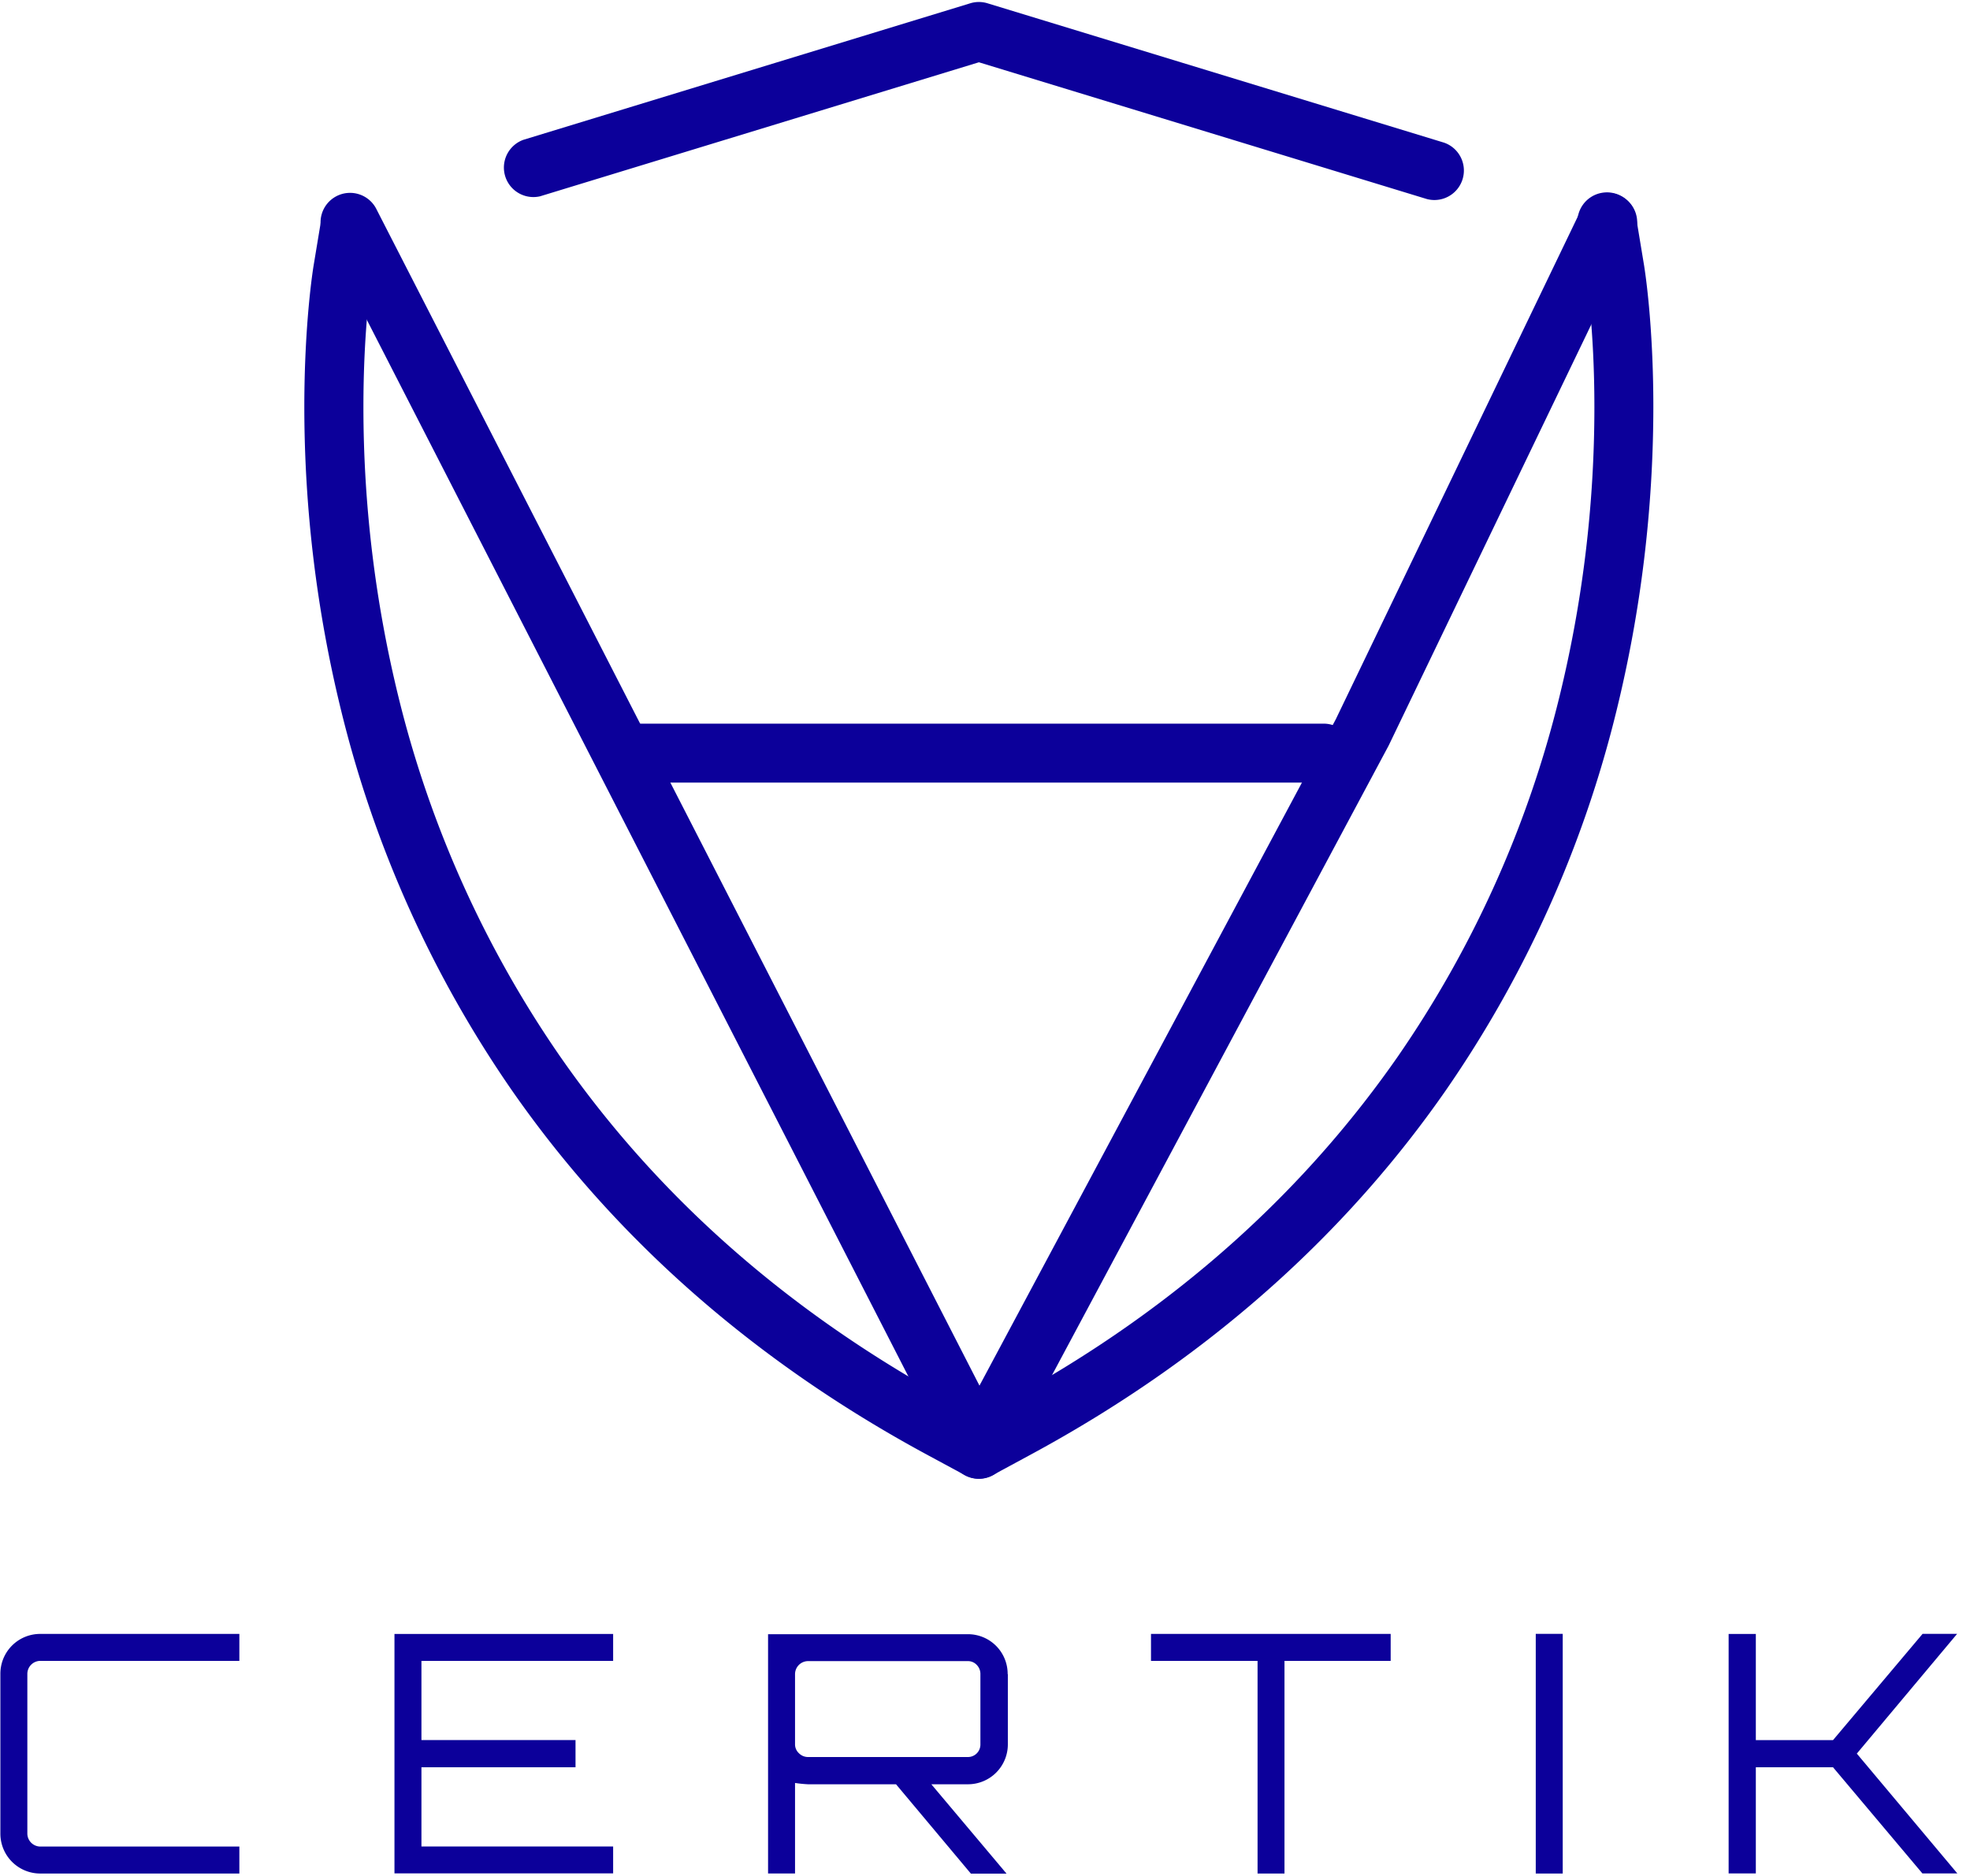
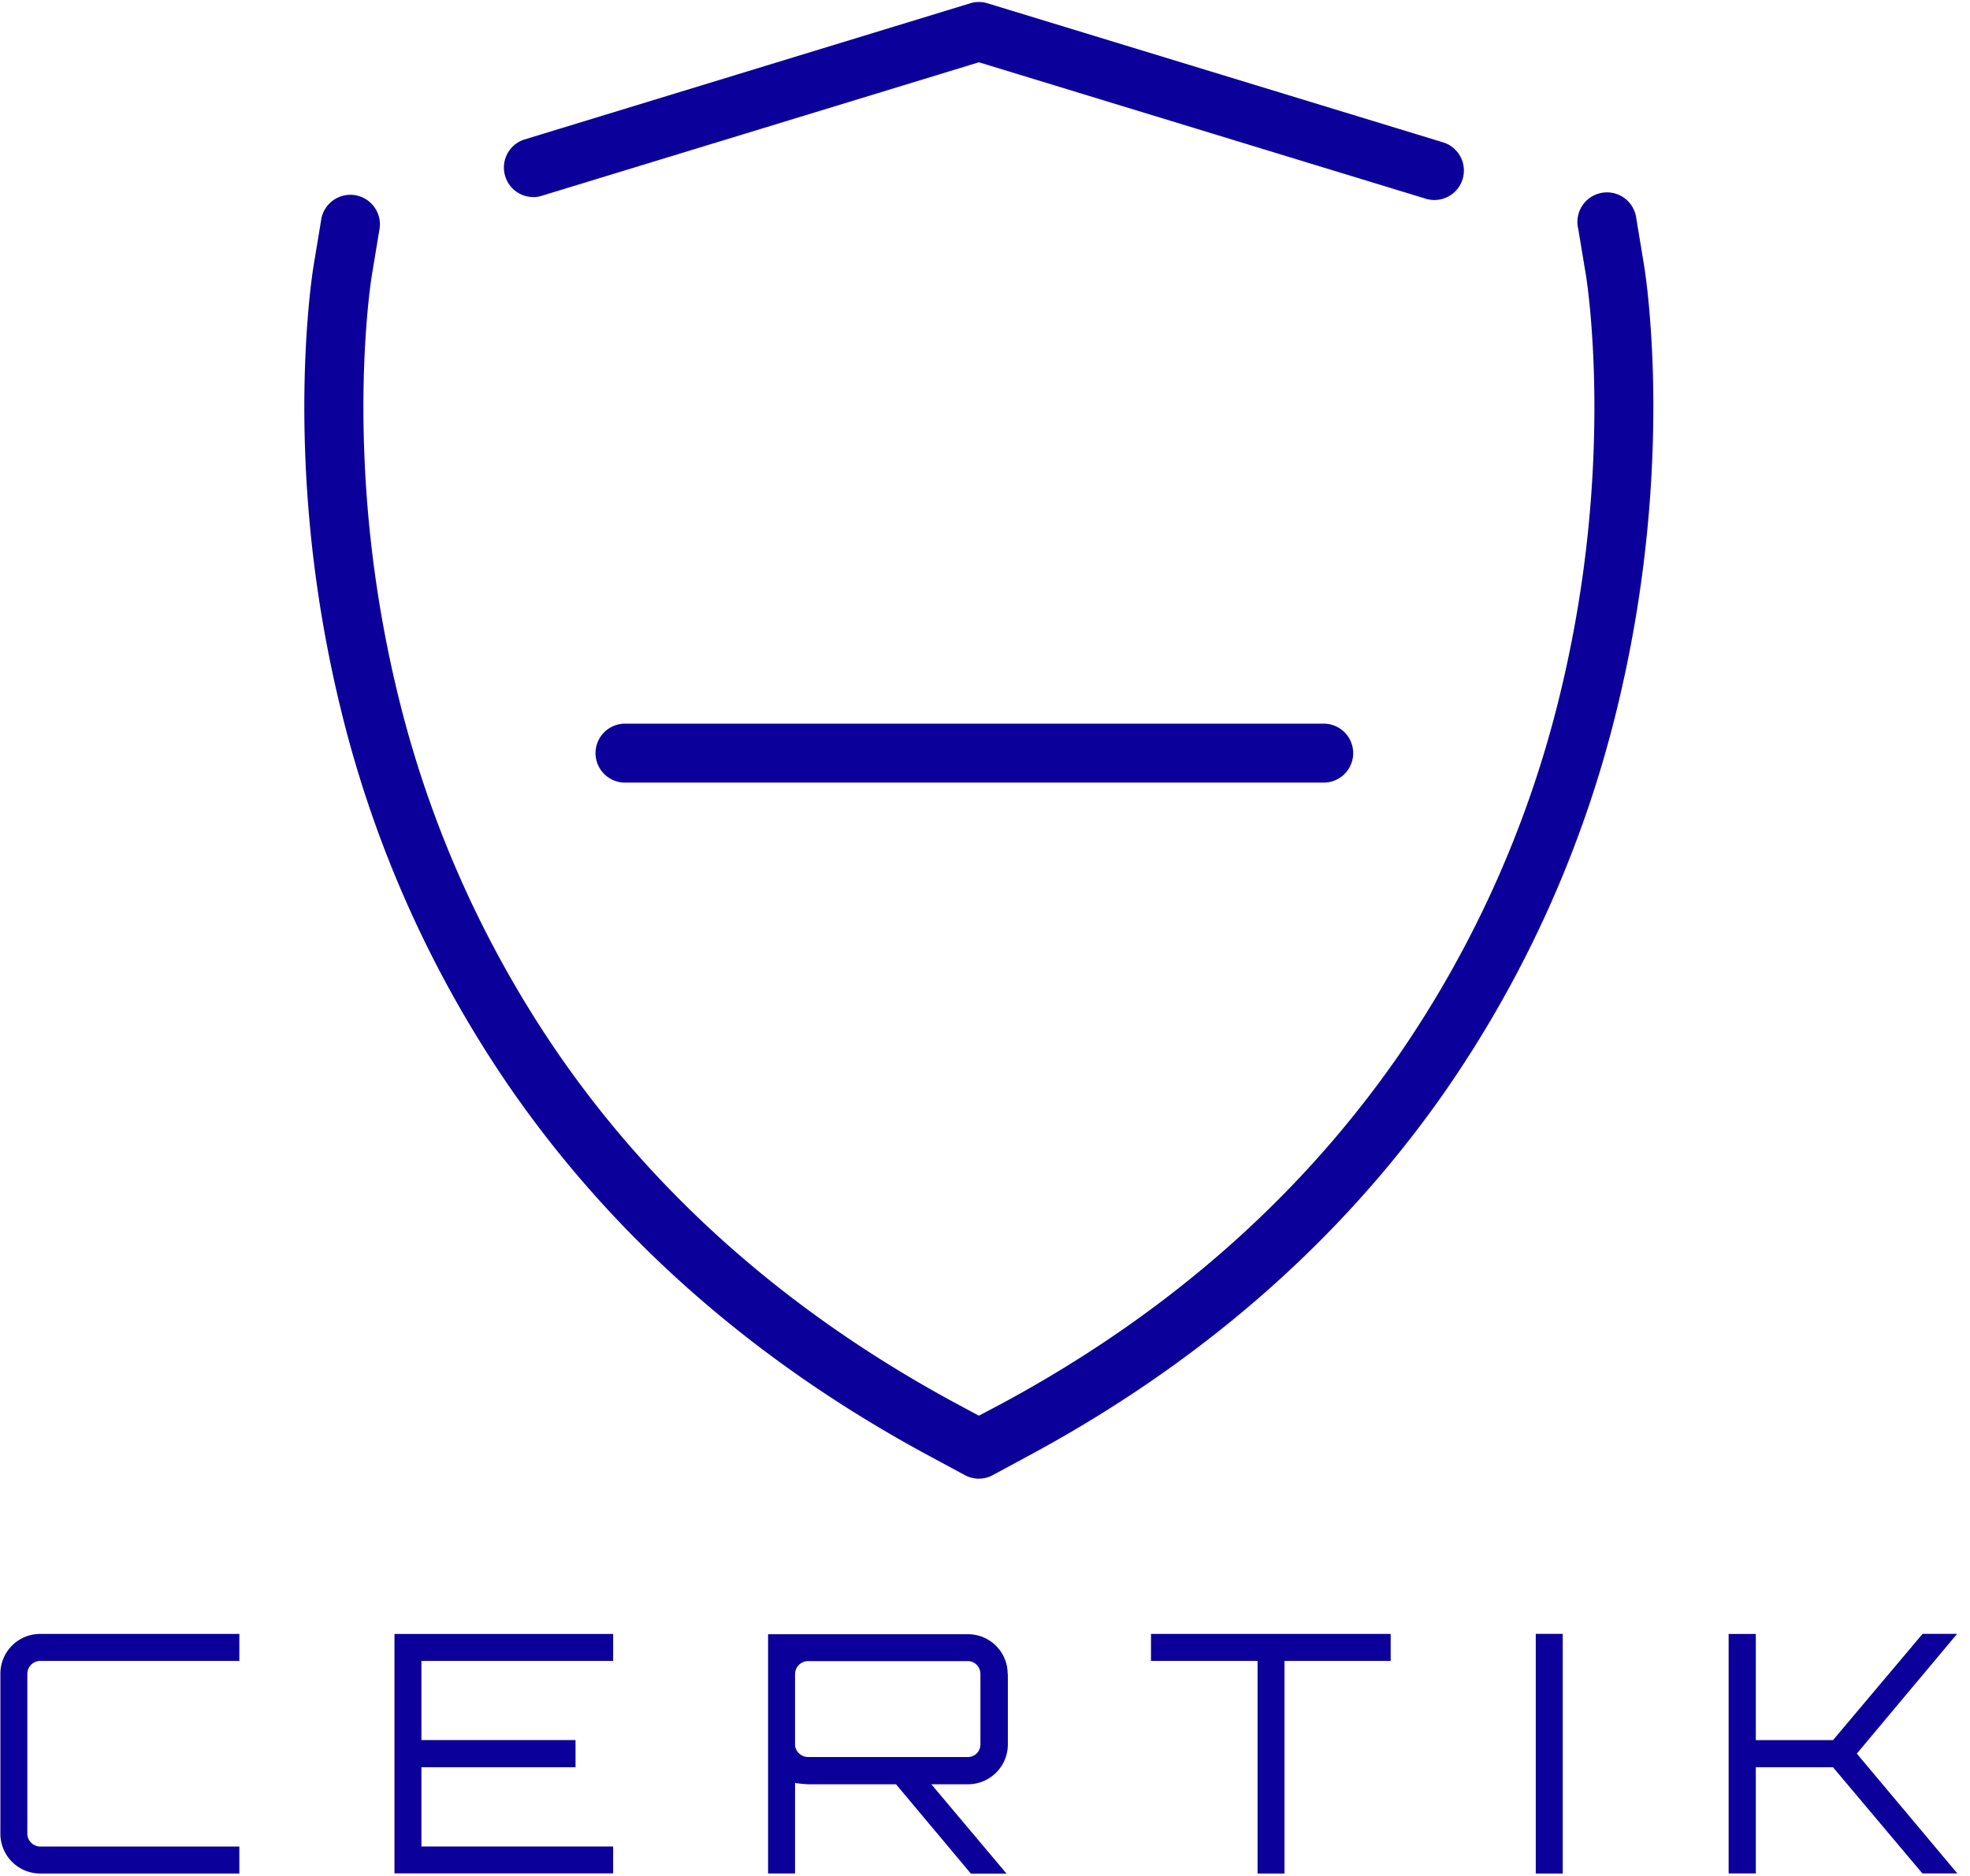
<svg xmlns="http://www.w3.org/2000/svg" width="42" height="40" fill="none">
-   <path fill-rule="evenodd" clip-rule="evenodd" d="M33.645 4.863l.166 1.002c.01.059.181 1.126.181 2.816 0 2.08-.25 4.153-.745 6.174a23.149 23.149 0 01-3.444 7.67c-1.857 2.67-4.541 5.3-8.453 7.407l-.48.254-.48-.258c-3.912-2.11-6.596-4.736-8.452-7.407a23.147 23.147 0 01-3.445-7.67 25.982 25.982 0 01-.745-6.174c0-1.689.171-2.757.181-2.816l.166-1.002a.63.63 0 00-1.242-.205l-.166 1.002c-.019.115-.198 1.247-.199 3.02.001 2.182.265 4.356.785 6.475a24.405 24.405 0 003.632 8.086c1.96 2.821 4.803 5.594 8.889 7.797l.776.419a.627.627 0 00.596 0l.777-.42c4.086-2.202 6.93-4.974 8.889-7.795a24.405 24.405 0 003.632-8.086c.52-2.12.783-4.293.785-6.475 0-1.774-.18-2.906-.198-3.02l-.166-1.003a.63.63 0 10-1.242.206l.002.003z" fill="#0C009A" />
+   <path fill-rule="evenodd" clip-rule="evenodd" d="M33.645 4.863l.166 1.002c.01.059.181 1.126.181 2.816 0 2.08-.25 4.153-.745 6.174a23.149 23.149 0 01-3.444 7.67c-1.857 2.67-4.541 5.3-8.453 7.407l-.48.254-.48-.258c-3.912-2.11-6.596-4.736-8.452-7.407a23.147 23.147 0 01-3.445-7.67 25.982 25.982 0 01-.745-6.174c0-1.689.171-2.757.181-2.816l.166-1.002a.63.63 0 00-1.242-.205l-.166 1.002c-.019.115-.198 1.247-.199 3.02.001 2.182.265 4.356.785 6.475a24.405 24.405 0 003.632 8.086c1.96 2.821 4.803 5.594 8.889 7.797l.776.419a.627.627 0 00.596 0l.777-.42c4.086-2.202 6.93-4.974 8.889-7.795a24.405 24.405 0 003.632-8.086c.52-2.12.783-4.293.785-6.475 0-1.774-.18-2.906-.198-3.02l-.166-1.003a.63.63 0 10-1.242.206z" fill="#0C009A" />
  <path fill-rule="evenodd" clip-rule="evenodd" d="M11.526 4.182l9.344-2.854 9.55 2.916a.629.629 0 00.368-1.202L21.053.07a.626.626 0 00-.367 0L11.162 2.98a.629.629 0 00.367 1.202l-.003.001z" fill="#0C009A" />
-   <path fill-rule="evenodd" clip-rule="evenodd" d="M6.913 5.048L20.31 31.19a.629.629 0 001.114.01l8.168-15.277.013-.024 5.228-10.865a.629.629 0 10-1.133-.545l-5.222 10.849-7.596 14.207L8.033 4.475a.629.629 0 10-1.119.573z" fill="#0C009A" />
  <path fill-rule="evenodd" clip-rule="evenodd" d="M13.325 16.687h14.896a.628.628 0 100-1.257H13.325a.628.628 0 100 1.257zM5.103 35.414H.859a.278.278 0 00-.276.276v3.406a.279.279 0 00.276.277h4.244v.575H.859a.85.85 0 01-.851-.852V35.69a.848.848 0 01.851-.851h4.244v.575zm7.969-.575v.575H8.985v1.688h3.285v.58H8.985v1.689h4.087v.574H8.41V34.84h4.662z" fill="#0C009A" />
  <path d="M21.487 35.697v1.497a.85.85 0 01-.851.851h-.78l1.603 1.905h-.76l-1.596-1.905h-1.877a2.73 2.73 0 01-.276-.028v1.93h-.575v-5.102h4.258a.846.846 0 01.85.852h.004zm-4.26 1.767h3.405a.266.266 0 00.27-.27v-1.497a.274.274 0 00-.077-.196.256.256 0 00-.192-.082h-3.407a.279.279 0 00-.276.276v1.498a.256.256 0 00.083.19.272.272 0 00.193.081z" fill="#0C009A" />
  <path fill-rule="evenodd" clip-rule="evenodd" d="M24.54 34.839h5.109v.575h-2.264v4.534h-.574v-4.534h-2.272v-.575zm8.202 5.109v-5.11h.575v5.11h-.575zm8.245-5.11h.738l-2.138 2.553 2.143 2.555h-.745l-1.905-2.263h-1.646v2.263h-.58V34.84h.58v2.263h1.646l1.907-2.263z" fill="#0C009A" />
</svg>